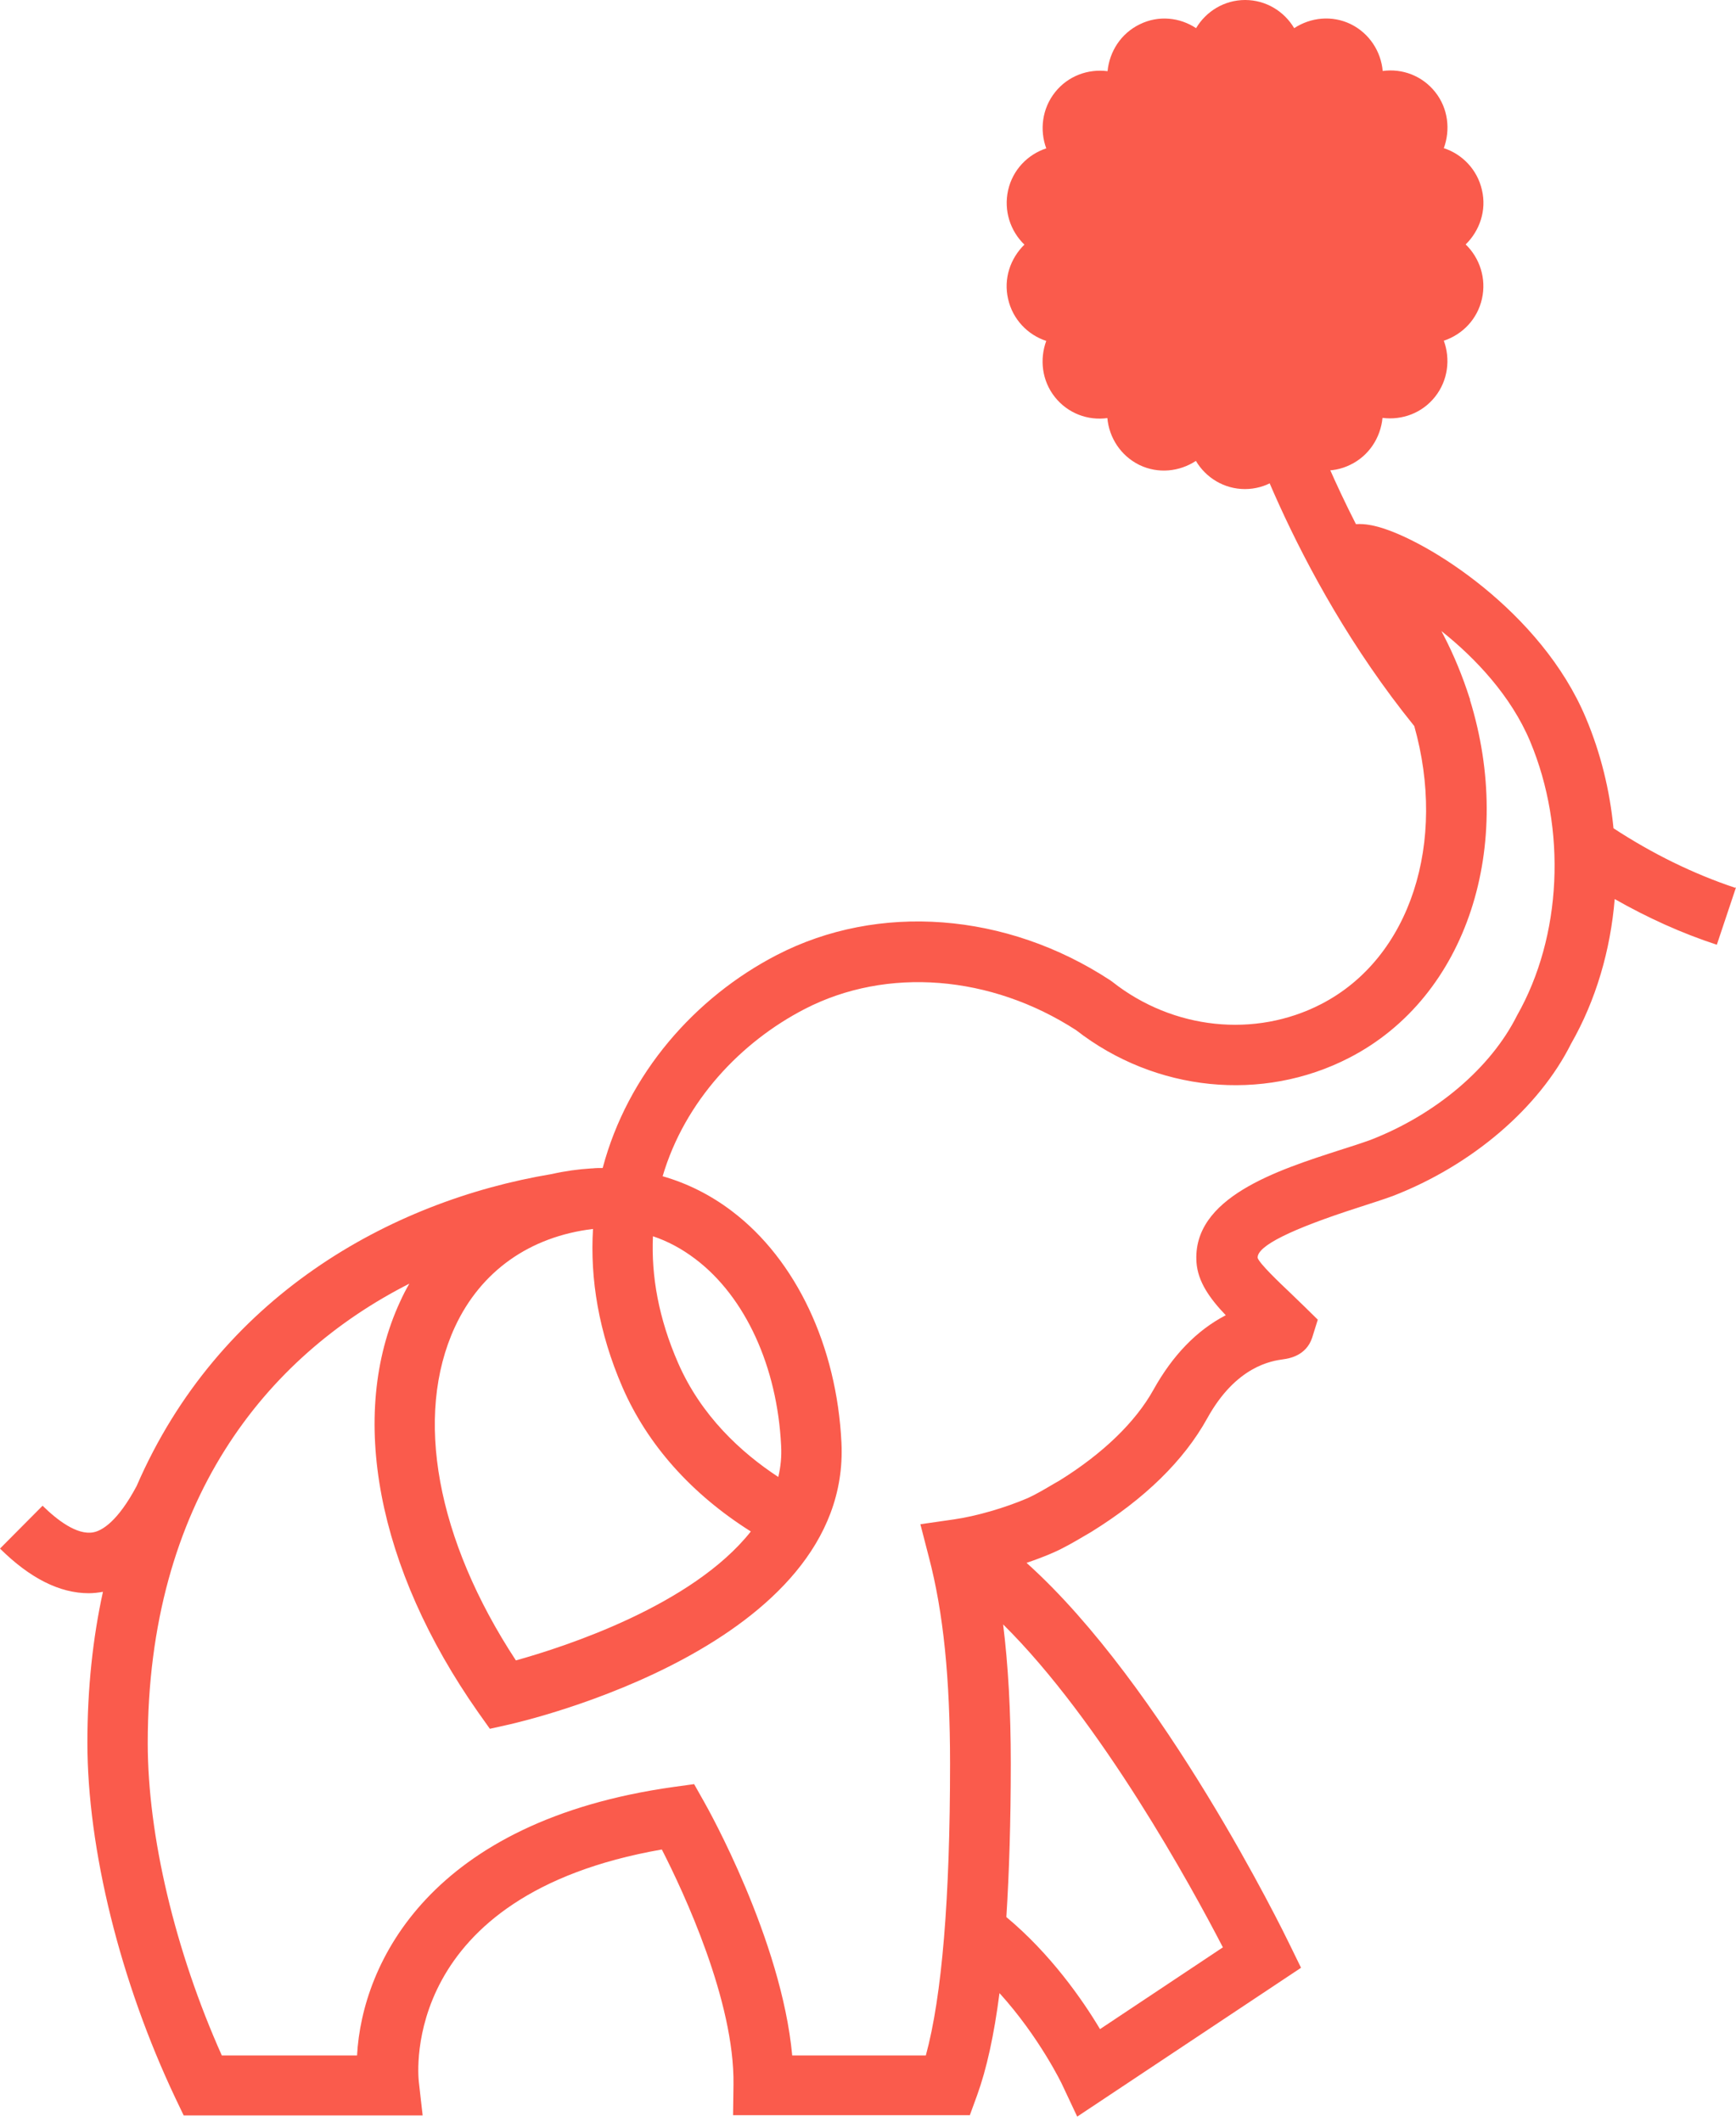
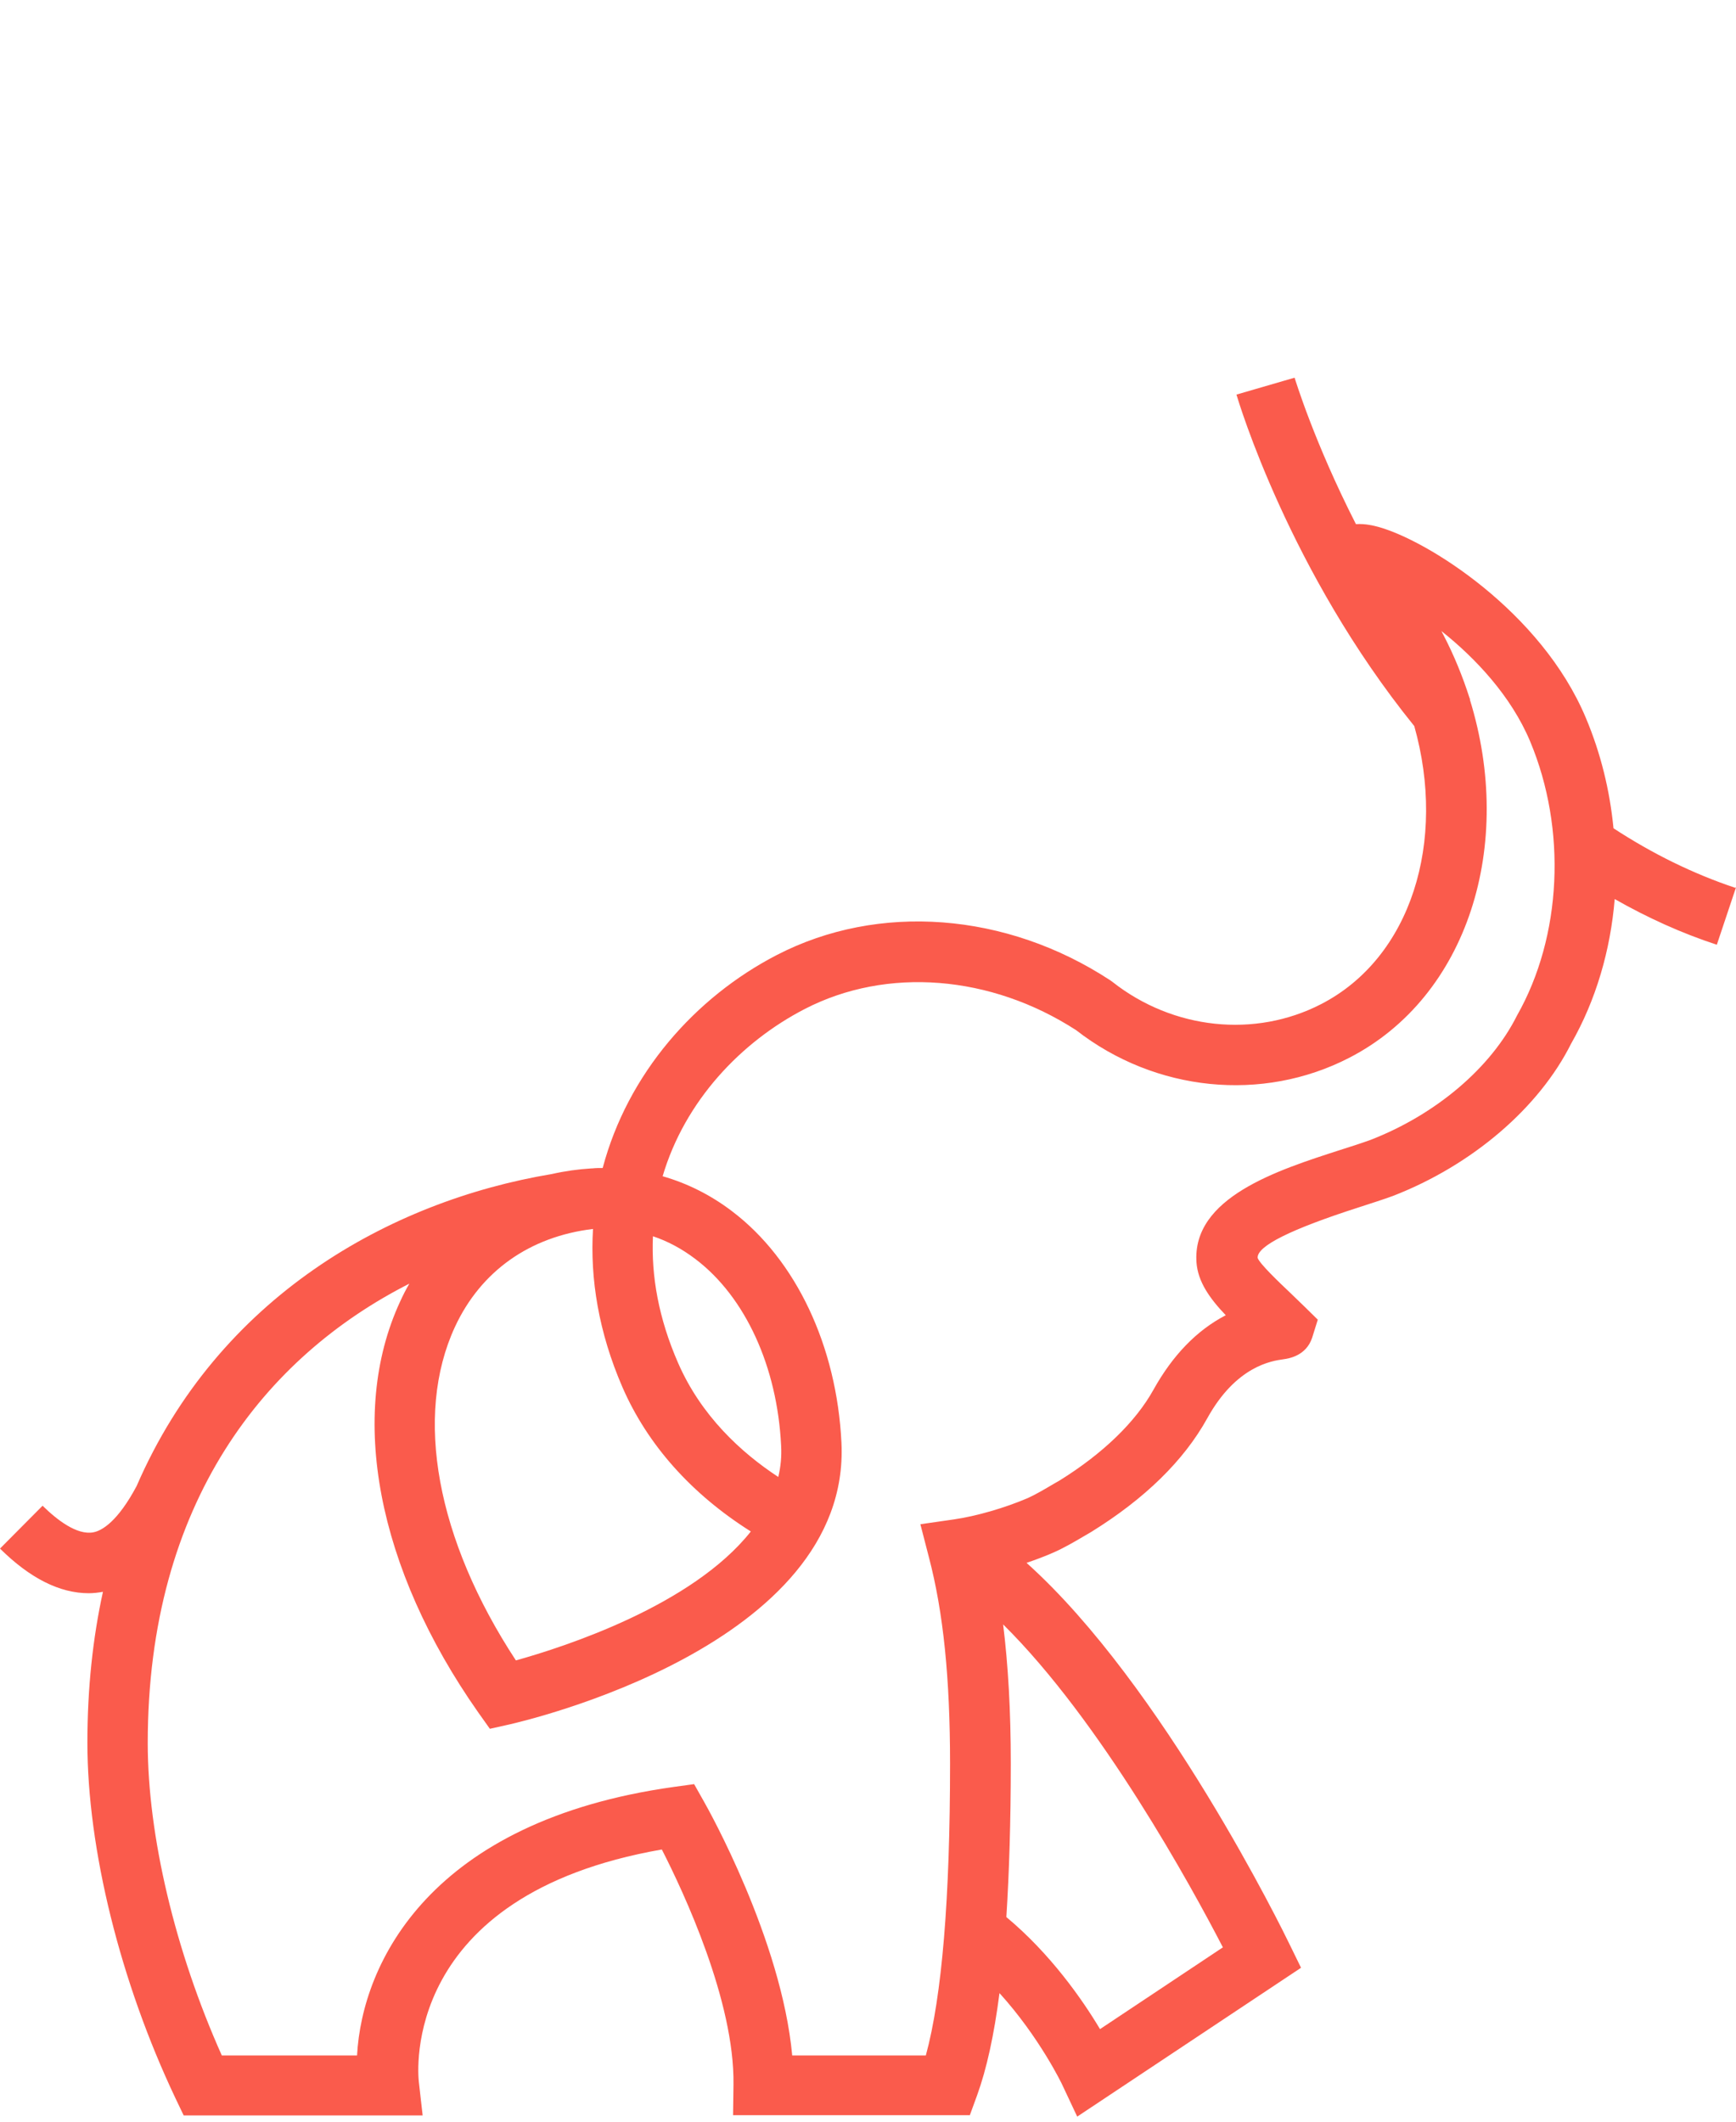
<svg xmlns="http://www.w3.org/2000/svg" width="117" height="143" viewBox="0 0 117 143" fill="none">
  <path d="M116.946 59.837C114.103 58.888 111.355 57.533 108.743 55.824C108.498 53.289 107.886 50.768 106.879 48.382C103.873 41.21 96.147 36.383 92.855 35.502C92.596 35.434 92.025 35.285 91.385 35.326C88.556 29.781 87.277 25.524 87.25 25.456L83.332 26.595C83.482 27.083 86.883 38.512 95.317 48.937C97.507 56.706 95.113 64.542 89.046 67.673C84.584 69.978 79.061 69.395 74.98 66.182L74.831 66.074C67.825 61.478 59.201 60.827 52.358 64.365C46.849 67.212 42.306 72.364 40.619 78.722C40.388 78.722 40.143 78.722 39.911 78.75C39.911 78.75 39.871 78.75 39.857 78.75C38.973 78.804 38.089 78.926 37.191 79.129C26.227 80.959 14.719 87.44 9.209 100.156C7.931 102.556 6.87 103.166 6.298 103.275C5.183 103.491 3.822 102.42 2.87 101.485L0 104.373C2.027 106.379 4.027 107.382 5.985 107.382C6.298 107.382 6.625 107.342 6.938 107.287C6.257 110.392 5.89 113.781 5.89 117.455C5.89 124.627 8.107 133.575 11.821 141.411L12.379 142.577H28.485L28.226 140.299C28.172 139.771 26.988 127.732 44.605 124.654C46.074 127.528 49.515 134.876 49.434 140.503L49.406 142.563H65.363L65.853 141.221C66.492 139.459 66.995 137.181 67.362 134.334C70.056 137.303 71.579 140.475 71.593 140.516L72.6 142.658L87.685 132.626L86.91 131.04C86.529 130.253 78.408 113.605 69.185 105.335C69.784 105.132 70.369 104.915 70.926 104.671C71.688 104.346 72.464 103.885 73.157 103.478L73.552 103.247C77.157 101.011 79.782 98.448 81.36 95.601C83.305 92.076 85.699 91.724 86.488 91.615C86.869 91.561 88.025 91.385 88.433 90.165L88.814 88.945L87.917 88.063C87.604 87.765 87.305 87.467 87.005 87.182C86.162 86.382 84.897 85.176 84.761 84.782C84.706 83.983 87.005 82.844 91.603 81.366C92.433 81.095 93.208 80.851 93.875 80.607C99.221 78.533 103.723 74.669 105.886 70.344C107.559 67.416 108.539 64.054 108.825 60.596C111.042 61.857 113.341 62.901 115.708 63.674L117 59.81L116.946 59.837ZM30.661 89.433C32.403 85.677 35.694 83.346 39.966 82.83C39.762 86.192 40.347 89.799 41.952 93.5C43.639 97.377 46.604 100.699 50.603 103.22C46.658 108.209 38.075 110.989 34.769 111.91C29.423 103.763 27.886 95.439 30.661 89.433ZM43.992 83.318C45.013 83.657 45.965 84.172 46.876 84.864C50.236 87.413 52.385 92.117 52.644 97.431C52.685 98.163 52.617 98.868 52.453 99.546C49.95 97.906 47.257 95.425 45.706 91.873C44.387 88.863 43.883 85.989 44.006 83.318H43.992ZM82.407 131.257L74.137 136.761C72.94 134.754 70.79 131.677 67.825 129.209C68.015 126.2 68.124 122.756 68.124 118.852C68.124 115.313 67.947 112.236 67.607 109.484C74.191 115.991 80.299 127.149 82.421 131.257H82.407ZM102.241 68.446C100.472 71.985 96.772 75.116 92.378 76.825C91.78 77.041 91.073 77.272 90.297 77.516C86.094 78.872 80.326 80.715 80.639 85.094C80.734 86.382 81.523 87.507 82.612 88.646C80.653 89.663 79.034 91.344 77.742 93.662C76.531 95.845 74.327 97.974 71.403 99.79L71.022 100.007C70.45 100.346 69.784 100.739 69.267 100.97C67.716 101.634 65.798 102.19 64.288 102.407L62.03 102.732L62.601 104.942C63.581 108.67 64.03 113.104 64.03 118.865C64.03 127.949 63.486 134.551 62.397 138.537H53.392C52.671 130.714 47.692 121.861 47.461 121.455L46.781 120.248L45.407 120.438C29.029 122.729 24.404 132.26 24.064 138.537H14.95C11.807 131.514 9.957 123.732 9.957 117.482C9.957 101.227 17.915 91.426 27.587 86.518C27.356 86.911 27.152 87.318 26.961 87.738C23.438 95.357 25.41 105.701 32.226 115.408L33.015 116.52L34.348 116.222C35.286 116.005 57.364 110.921 56.711 97.242C56.398 90.734 53.651 84.905 49.338 81.637C47.896 80.539 46.319 79.753 44.659 79.278C46.155 74.208 49.937 70.222 54.249 67.999C59.772 65.152 66.778 65.708 72.532 69.436C77.864 73.584 85.074 74.316 90.936 71.293C98.935 67.172 102.105 56.95 99.058 47.134H99.085C99.085 47.134 99.058 47.08 99.044 47.053C98.581 45.602 97.996 44.165 97.262 42.755C97.221 42.688 97.18 42.606 97.153 42.538C99.452 44.369 101.846 46.917 103.125 49.968C105.601 55.879 105.274 63.105 102.241 68.446Z" fill="#FA5B4C" />
-   <path d="M98.781 16.475C99.723 15.552 100.201 14.186 99.878 12.808C99.568 11.43 98.548 10.389 97.308 9.986C97.76 8.751 97.605 7.308 96.727 6.203C95.849 5.097 94.493 4.603 93.189 4.785C93.073 3.472 92.298 2.25 91.032 1.625C89.767 1.014 88.334 1.17 87.223 1.898C86.552 0.767 85.325 0 83.917 0C82.51 0 81.283 0.767 80.611 1.898C79.514 1.17 78.08 1.014 76.815 1.638C75.549 2.25 74.775 3.472 74.645 4.798C73.341 4.629 71.985 5.11 71.107 6.216C70.229 7.321 70.061 8.764 70.513 9.999C69.26 10.415 68.253 11.443 67.943 12.821C67.633 14.2 68.098 15.578 69.041 16.488C68.098 17.411 67.621 18.777 67.943 20.155C68.253 21.533 69.273 22.573 70.513 22.977C70.061 24.212 70.216 25.655 71.094 26.761C71.972 27.866 73.328 28.36 74.632 28.178C74.749 29.491 75.523 30.713 76.789 31.338C78.055 31.949 79.488 31.793 80.599 31.065C81.27 32.196 82.497 32.963 83.904 32.963C85.312 32.963 86.539 32.196 87.21 31.065C88.308 31.793 89.741 31.949 91.007 31.325C92.272 30.713 93.047 29.491 93.176 28.165C94.48 28.334 95.836 27.853 96.714 26.747C97.593 25.642 97.76 24.199 97.308 22.964C98.561 22.547 99.568 21.52 99.878 20.142C100.188 18.764 99.723 17.385 98.781 16.475Z" fill="#FA5B4C" />
</svg>